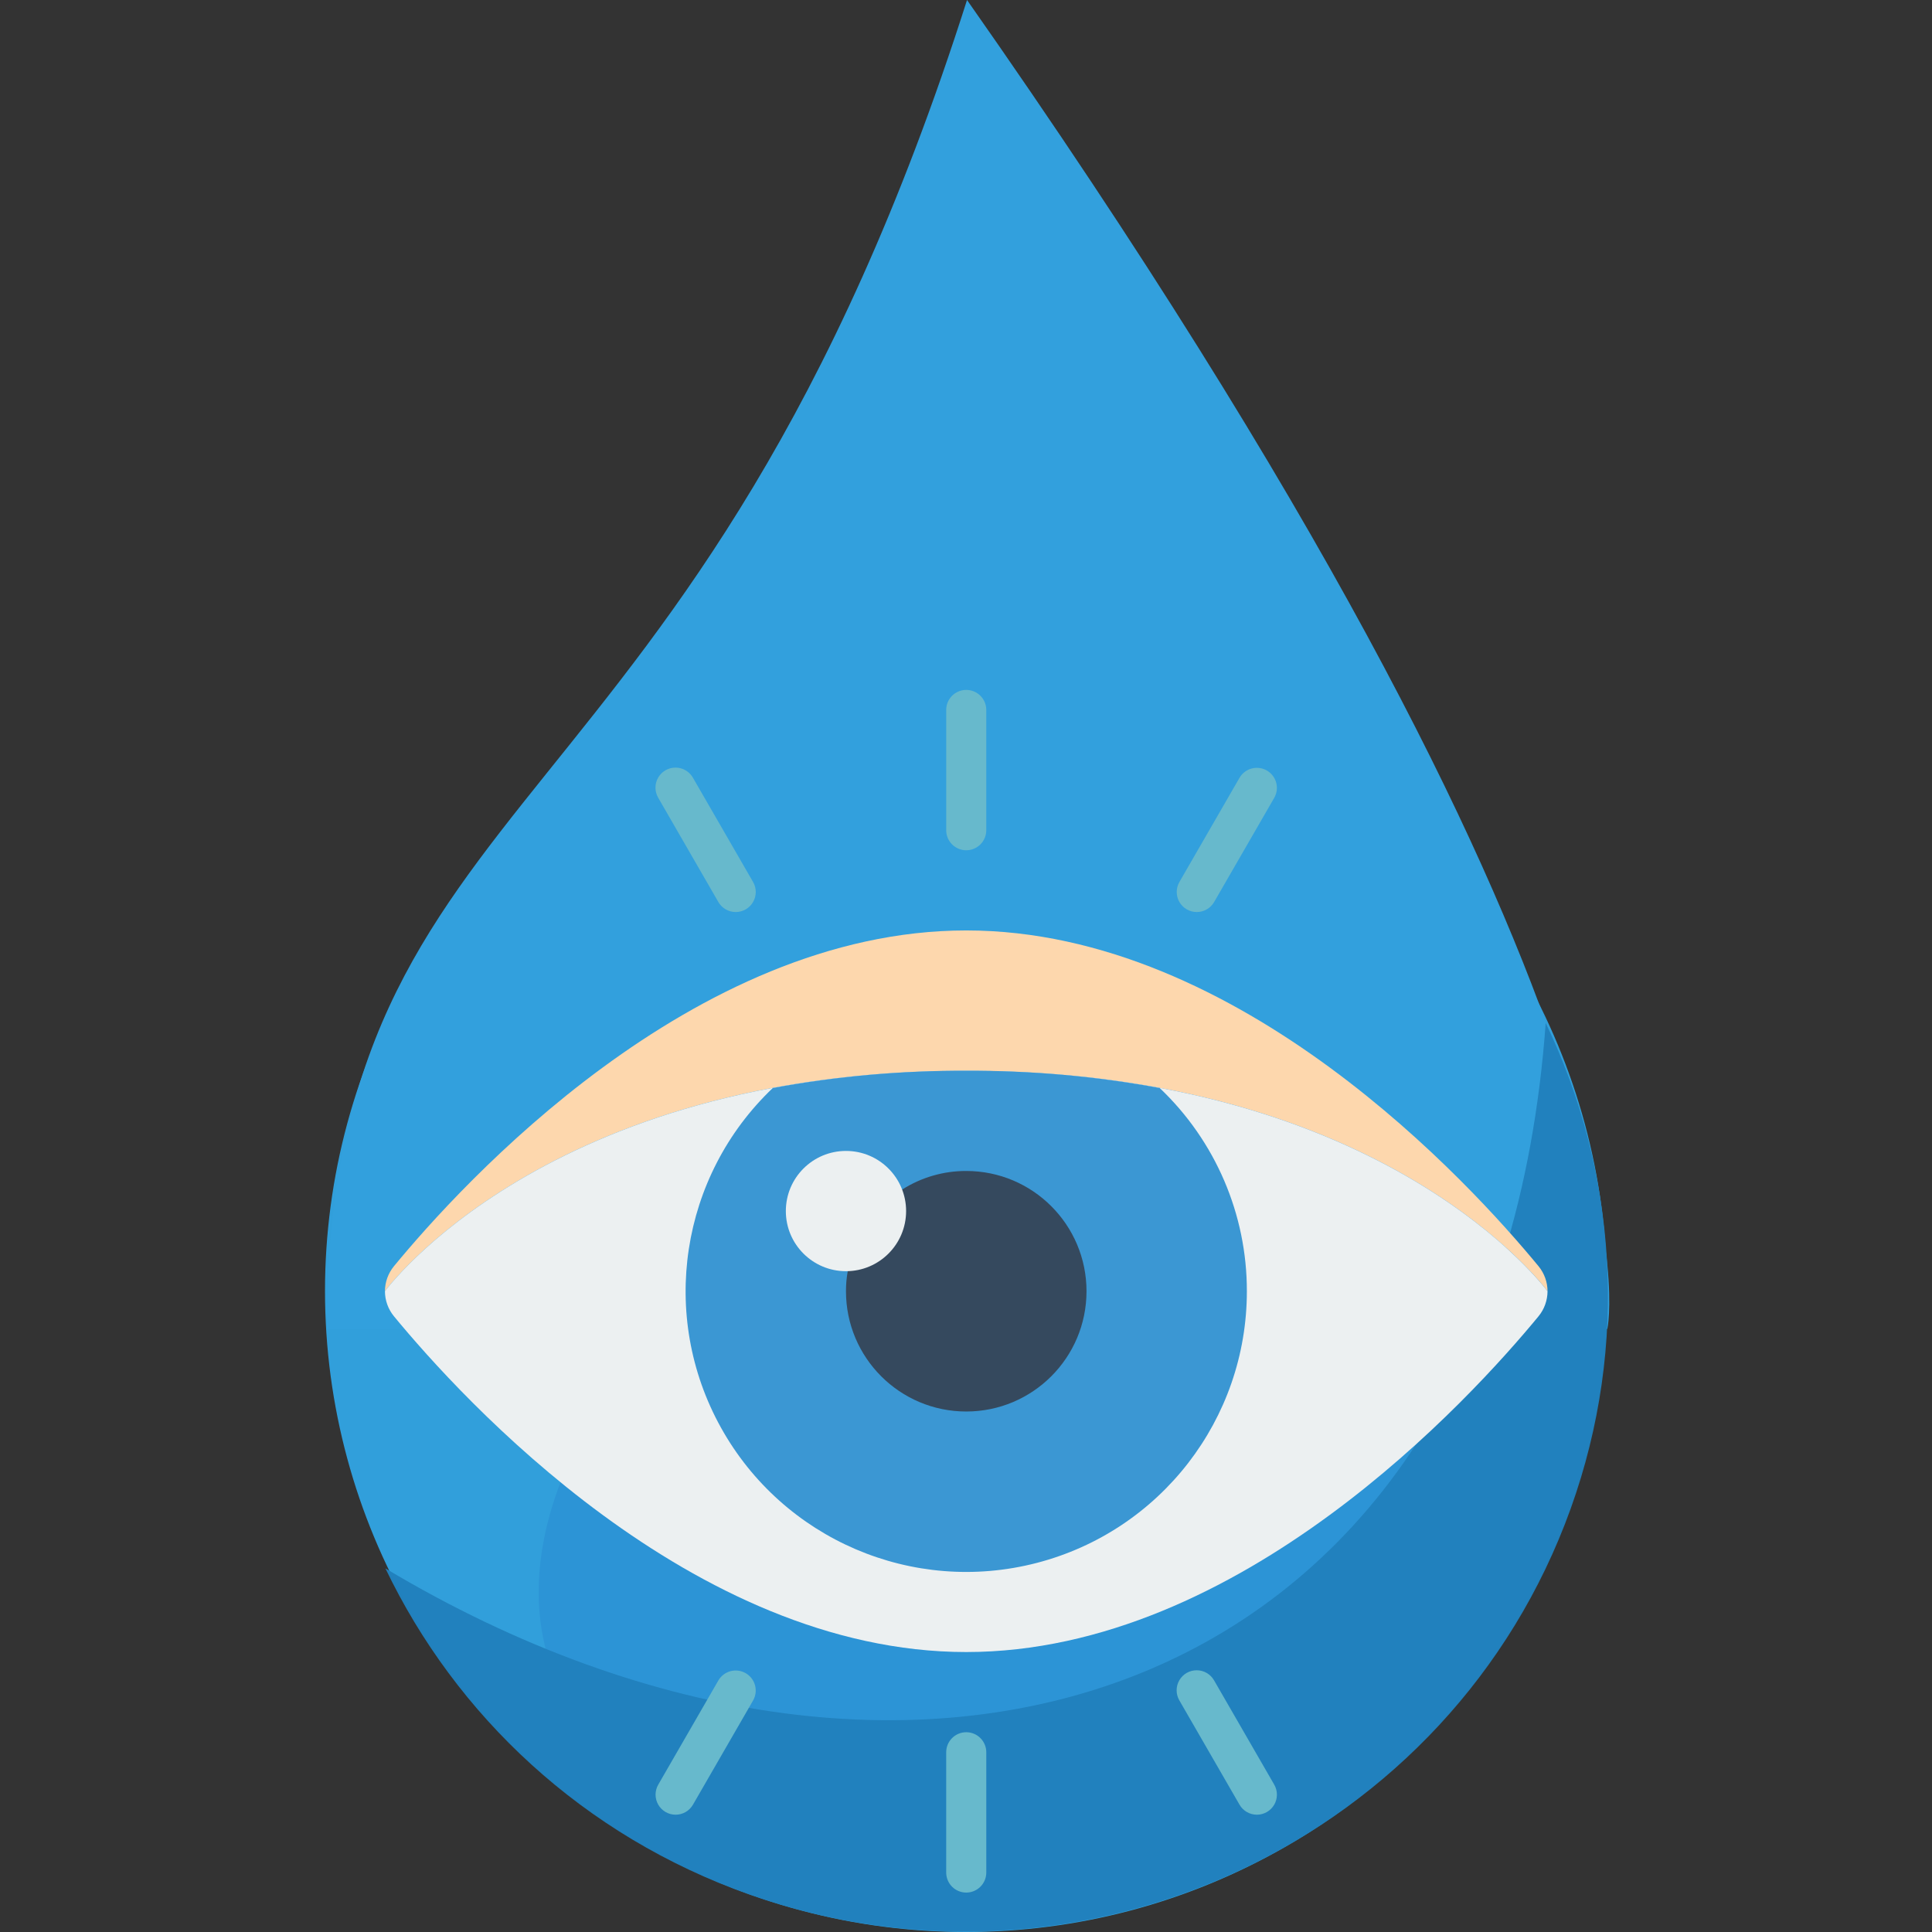
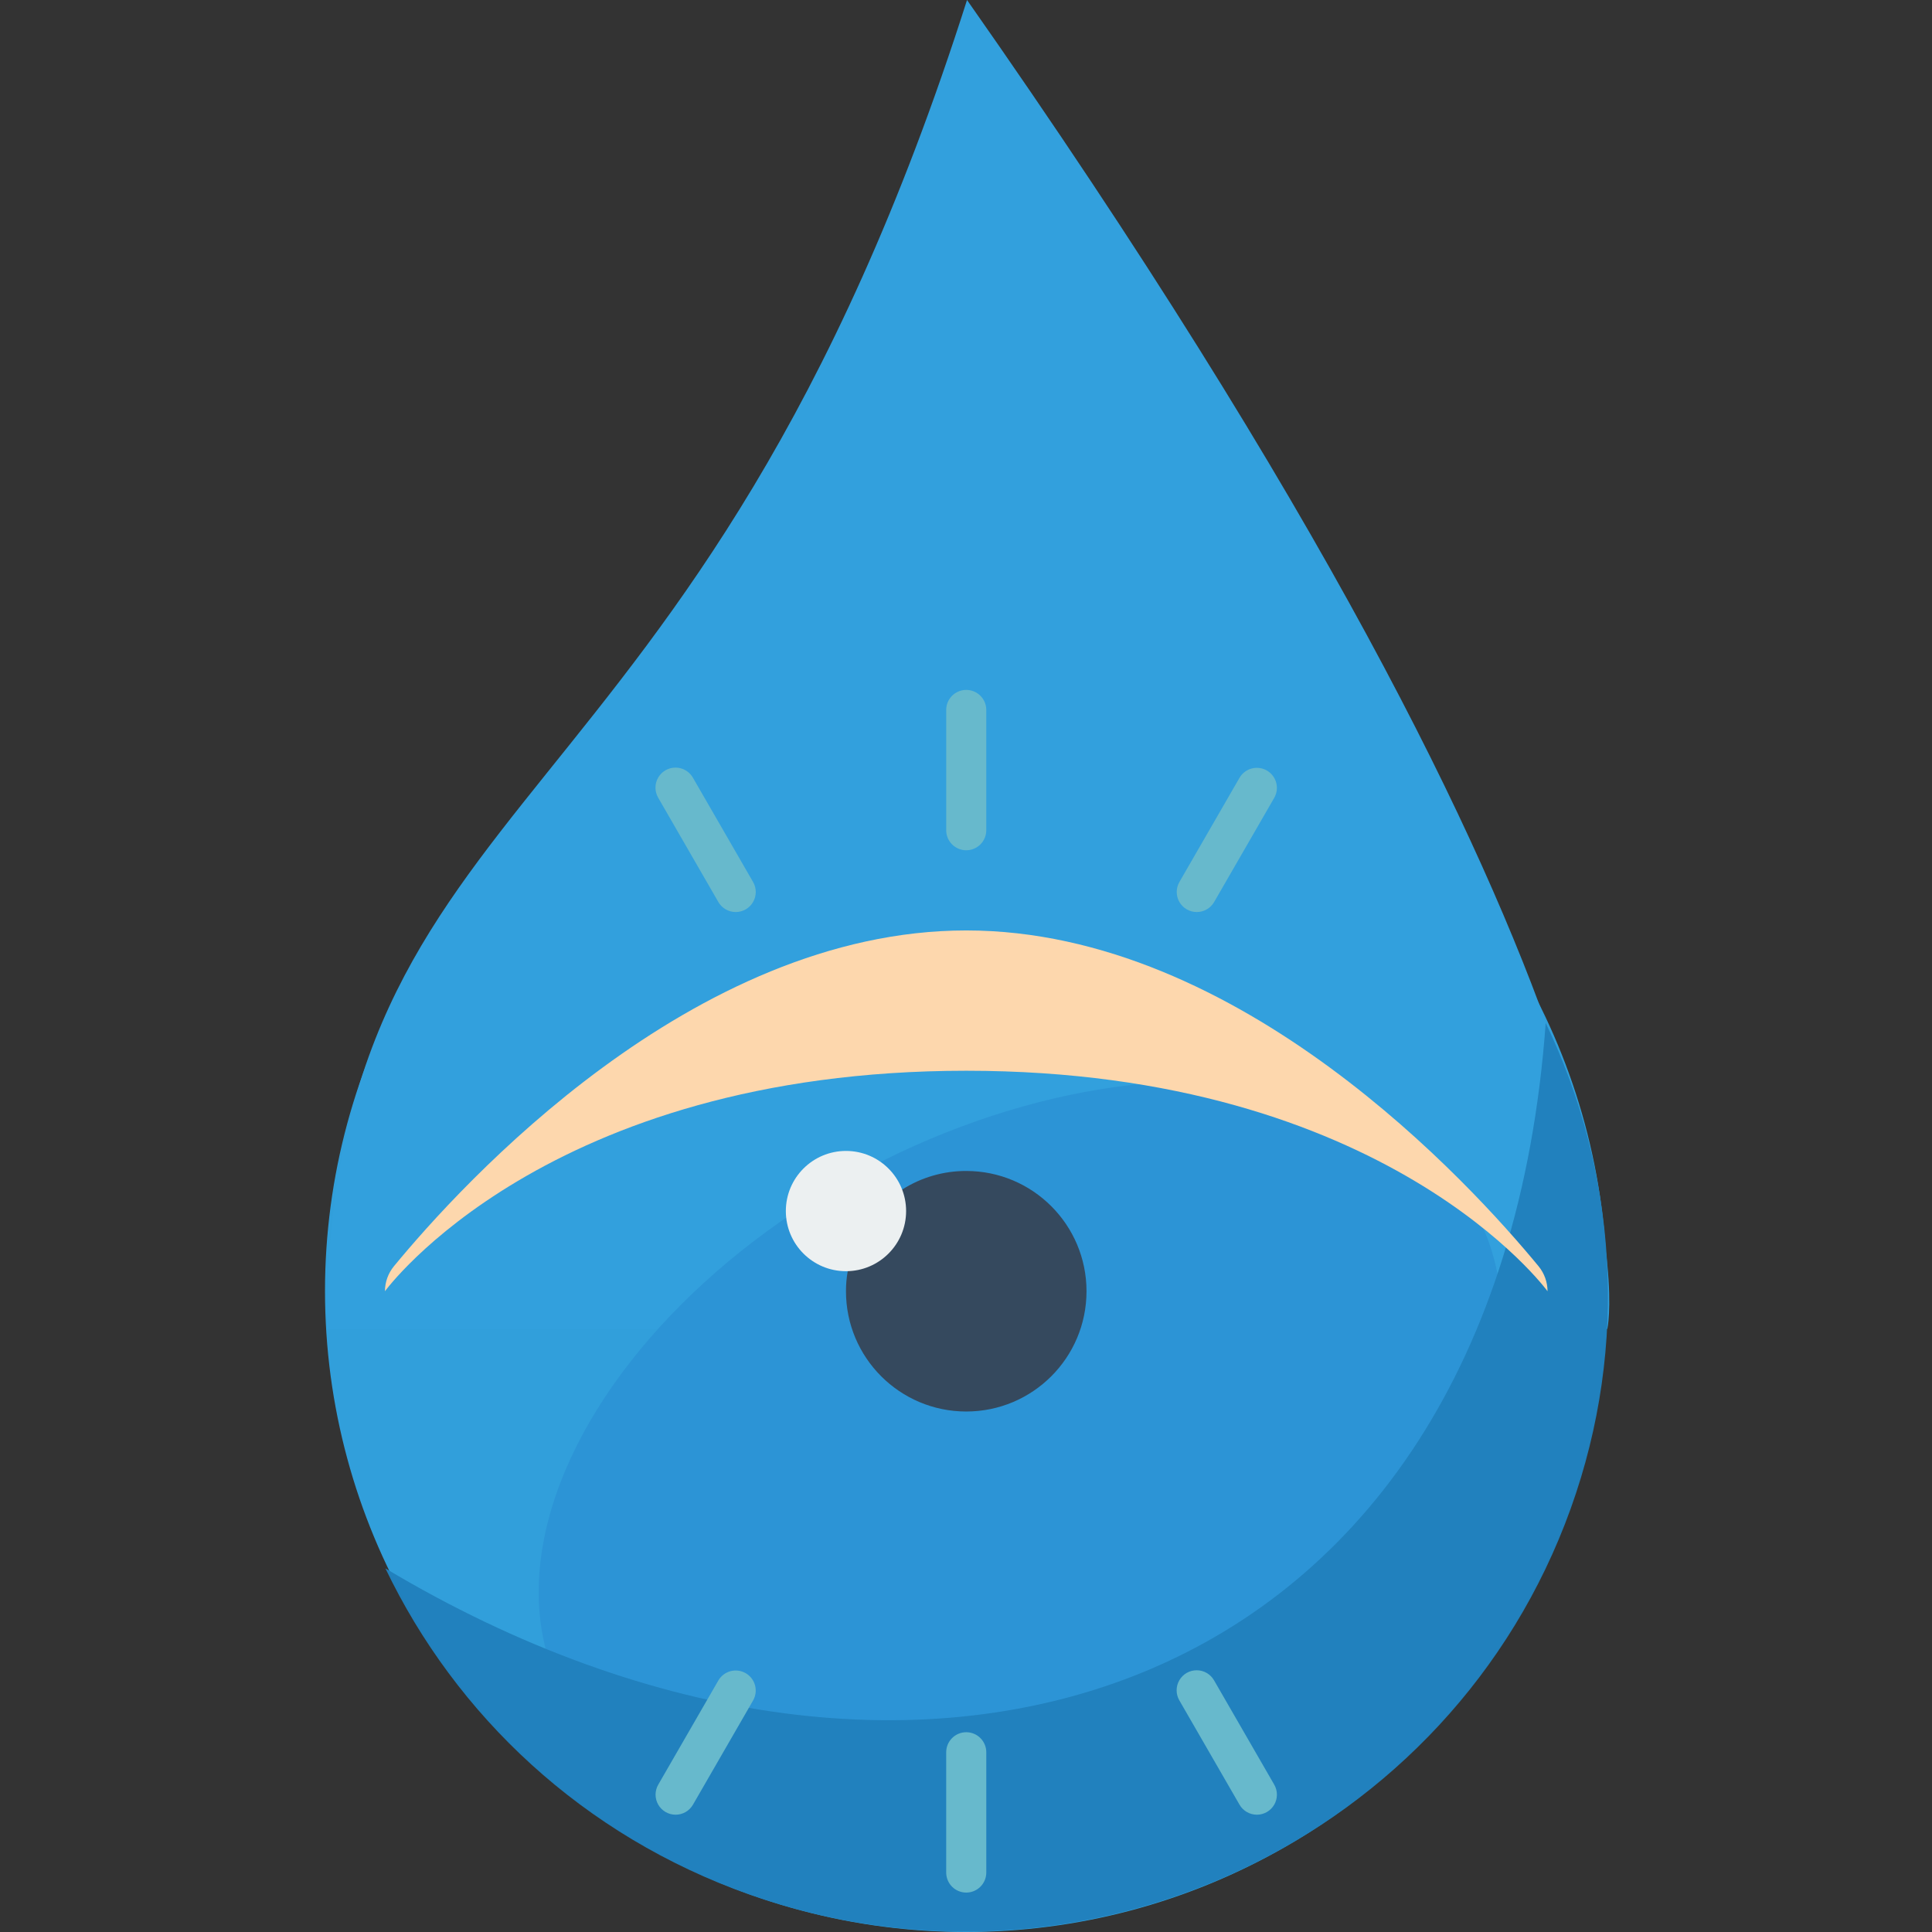
<svg xmlns="http://www.w3.org/2000/svg" width="32mm" height="32mm" viewBox="0 0 32 32" version="1.1" id="svg5">
  <rect x="0" y="0" width="32" height="32" fill="#333333" stroke="none" />
  <defs id="defs2" />
  <g id="layer1">
    <circle style="opacity:0.99;fill:#32a0dd;fill-opacity:1;stroke:none;stroke-width:0.794;stroke-linejoin:round" id="path858" cx="16" cy="21.383" r="10.617" />
    <path style="fill:#32a0dd;fill-opacity:1;stroke:none;stroke-width:0.265px;stroke-linecap:butt;stroke-linejoin:miter;stroke-opacity:1" d="M 5.415,22.015 C 5.415,12.846 11.56,14.001 16.017,-1.049879e-7 27.786,16.78 26.623,22.01 26.623,22.01 Z" id="path973" />
    <ellipse style="opacity:0.99;fill:#2d94d6;fill-opacity:1;stroke:none;stroke-width:0.794;stroke-linejoin:round" id="path9888" cx="29.3" cy="-2.031" rx="5.382" ry="8.542" transform="matrix(0.516,0.856,-0.875,0.484,0,0)" />
    <g id="circle6897" style="opacity:0.99;fill:#2181bd;fill-opacity:1;stroke-width:0.937" transform="matrix(1.01,0.356,-0.36,1,22.631,0.096)">
      <path style="color:#000000;fill:#2181bd;fill-opacity:1;stroke-width:0.937;stroke-linejoin:round;-inkscape-stroke:none" d="m -6.089,28.049 c 1.796,1.796 4.277,2.908 7.014,2.908 5.475,0 9.922,-4.447 9.922,-9.922 0,-2.737 -1.112,-5.218 -2.908,-7.014 2.864,10.323 -4.667,15.942 -14.028,14.028 z" id="path6922" />
    </g>
    <g id="g11255" transform="matrix(0.332,0,0,0.332,6.376,11.427)" style="stroke-width:0.797">
      <path d="M 58,30 C 58,30 50,19 29,19 8,19 0,30 0,30 0.001,29.544 0.16,29.102 0.45,28.75 3.81,24.67 15.32,12 29,12 42.68,12 54.19,24.67 57.55,28.75 57.84,29.102 57.999,29.544 58,30 Z" id="Shape" fill="#fdd7ad" style="fill-rule:nonzero;stroke:none;stroke-width:0.797" />
-       <path d="m 58,30 c -0.002,0.456 -0.16,0.898 -0.45,1.25 C 54.19,35.33 42.68,48 29,48 15.32,48 3.81,35.33 0.45,31.25 0.16,30.898 0.001,30.456 0,30 0,30 8,19 29,19 50,19 58,30 58,30 Z" id="path11196" fill="#ecf0f1" style="fill-rule:nonzero;stroke:none;stroke-width:0.797" />
      <path d="M 29,8 C 28.448,8 28,7.552 28,7 V 1 c 0,-0.552 0.448,-1 1,-1 0.552,0 1,0.448 1,1 v 6 c 0,0.552 -0.448,1 -1,1 z" id="path11198" fill="#67b9cc" style="fill-rule:nonzero;stroke:none;stroke-width:0.797" />
      <path d="m 17.5,11.082 c -0.358,3.48e-4 -0.688,-0.19 -0.867,-0.5 l -3,-5.2 C 13.452,5.072 13.45,4.689 13.629,4.378 13.807,4.067 14.139,3.875 14.498,3.876 14.857,3.877 15.188,4.07 15.365,4.382 l 3,5.2 c 0.179,0.309 0.179,0.69 2.57e-4,1 C 18.187,10.891 17.857,11.082 17.5,11.082 Z" id="path11200" fill="#67b9cc" style="fill-rule:nonzero;stroke:none;stroke-width:0.797" />
      <path d="M 14.5,56.115 C 14.143,56.115 13.813,55.924 13.635,55.615 13.456,55.305 13.456,54.924 13.635,54.615 l 3,-5.2 c 0.278,-0.474 0.887,-0.635 1.363,-0.36 0.476,0.275 0.641,0.882 0.369,1.36 l -3,5.2 c -0.179,0.31 -0.509,0.5 -0.867,0.5 z" id="path11202" fill="#67b9cc" style="fill-rule:nonzero;stroke:none;stroke-width:0.797" />
      <path d="m 29,60 c -0.552,0 -1,-0.448 -1,-1 v -6 c 0,-0.552 0.448,-1 1,-1 0.552,0 1,0.448 1,1 v 6 c 0,0.552 -0.448,1 -1,1 z" id="path11204" fill="#67b9cc" style="fill-rule:nonzero;stroke:none;stroke-width:0.797" />
      <path d="m 43.5,56.115 c -0.358,3.48e-4 -0.688,-0.19 -0.867,-0.5 l -3,-5.2 c -0.181,-0.31 -0.183,-0.693 -0.004,-1.004 0.179,-0.311 0.51,-0.503 0.869,-0.502 0.359,7.89e-4 0.69,0.194 0.867,0.506 l 3,5.2 c 0.179,0.309 0.179,0.69 2.57e-4,1 C 44.187,55.924 43.857,56.115 43.5,56.115 Z" id="path11206" fill="#67b9cc" style="fill-rule:nonzero;stroke:none;stroke-width:0.797" />
      <path d="M 40.5,11.082 C 40.143,11.082 39.813,10.891 39.635,10.582 39.456,10.272 39.456,9.891 39.635,9.582 l 3,-5.2 C 42.913,3.908 43.522,3.747 43.998,4.022 44.474,4.297 44.639,4.904 44.367,5.382 l -3,5.2 c -0.179,0.31 -0.509,0.5 -0.867,0.5 z" id="path11208" fill="#67b9cc" style="fill-rule:nonzero;stroke:none;stroke-width:0.797" />
-       <path d="M 43,30 C 43.001,36.38 38.689,41.954 32.513,43.555 26.337,45.156 19.86,42.379 16.762,36.802 13.663,31.224 14.728,24.258 19.35,19.86 22.533,19.272 25.764,18.985 29,19 c 3.236,-0.015 6.467,0.272 9.65,0.86 2.781,2.639 4.355,6.306 4.35,10.14 z" id="path11210" fill="#3b97d3" style="fill-rule:nonzero;stroke:none;stroke-width:0.797" />
      <path d="m 25.8,24.93 c 0.955,-0.611 2.066,-0.933 3.2,-0.93 3.314,0 6,2.686 6,6 0,3.314 -2.686,6 -6,6 -3.314,0 -6,-2.686 -6,-6 -7.15e-4,-0.339 0.029,-0.677 0.09,-1.01 z" id="path11212" fill="#35495e" style="fill-rule:nonzero;stroke:none;stroke-width:0.797" />
      <circle id="Oval" fill="#ecf0f1" cx="23" cy="26" r="3" style="fill-rule:nonzero;stroke:none;stroke-width:0.797" />
    </g>
  </g>
</svg>